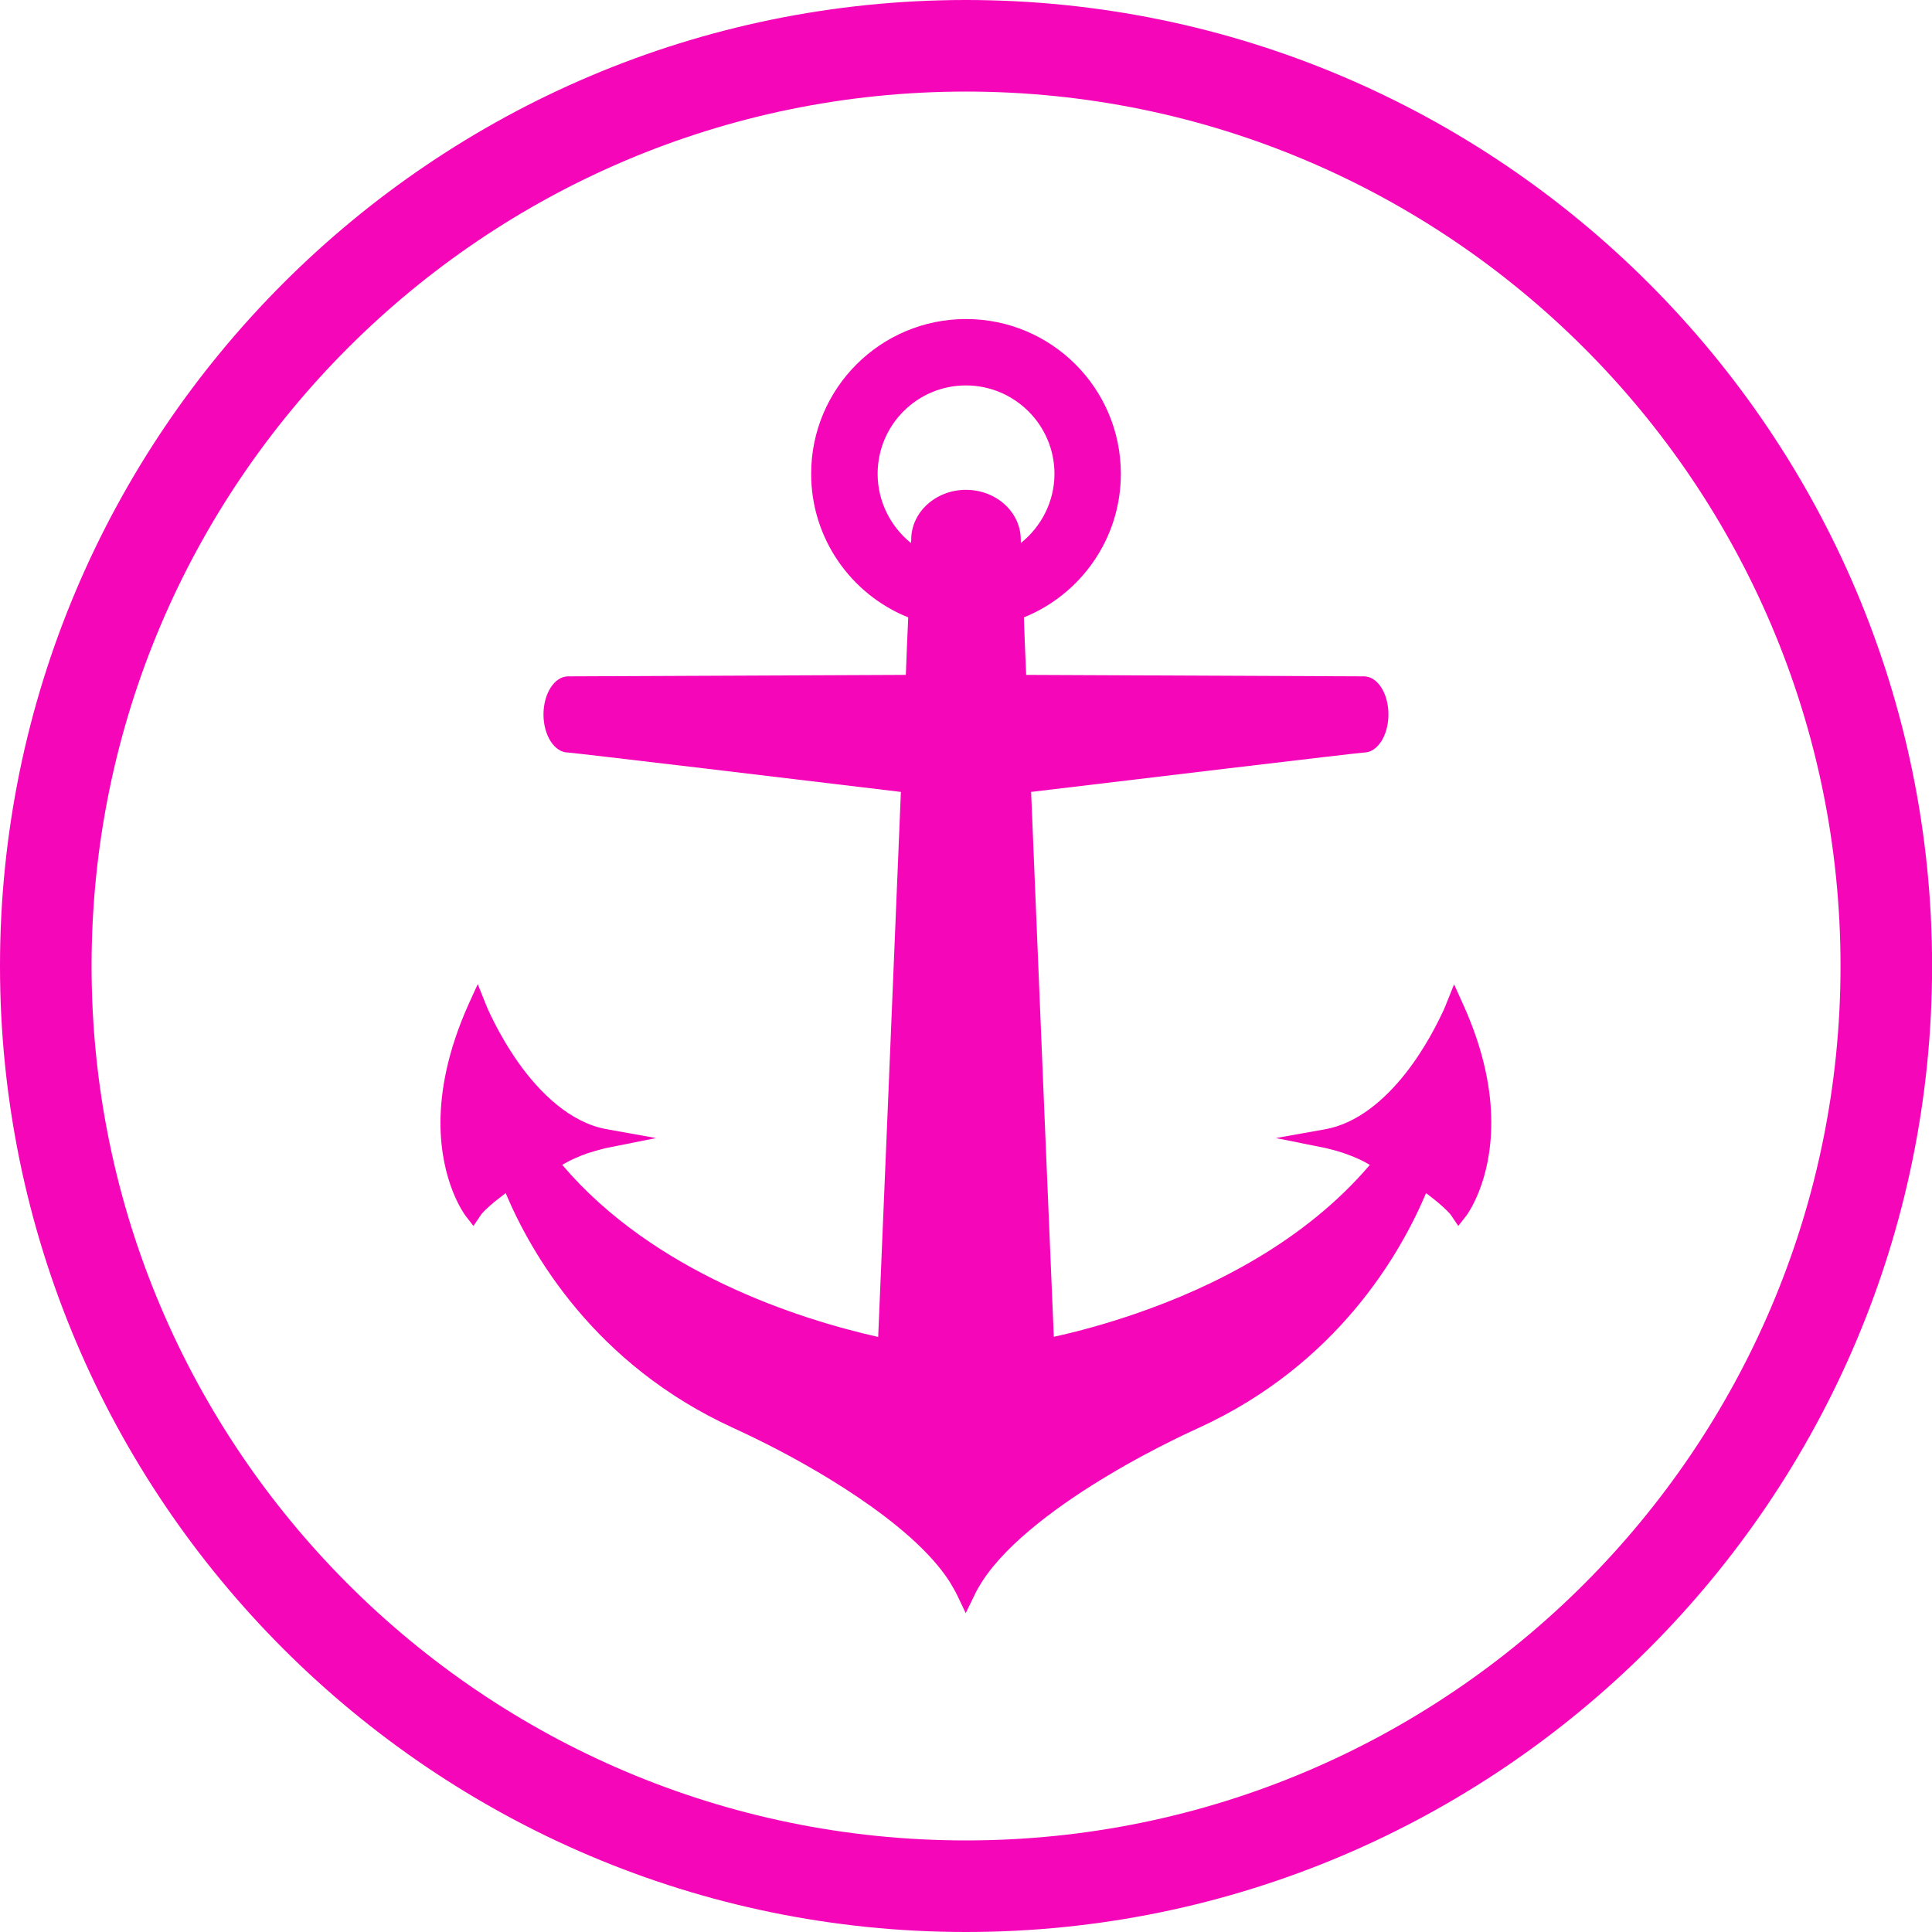
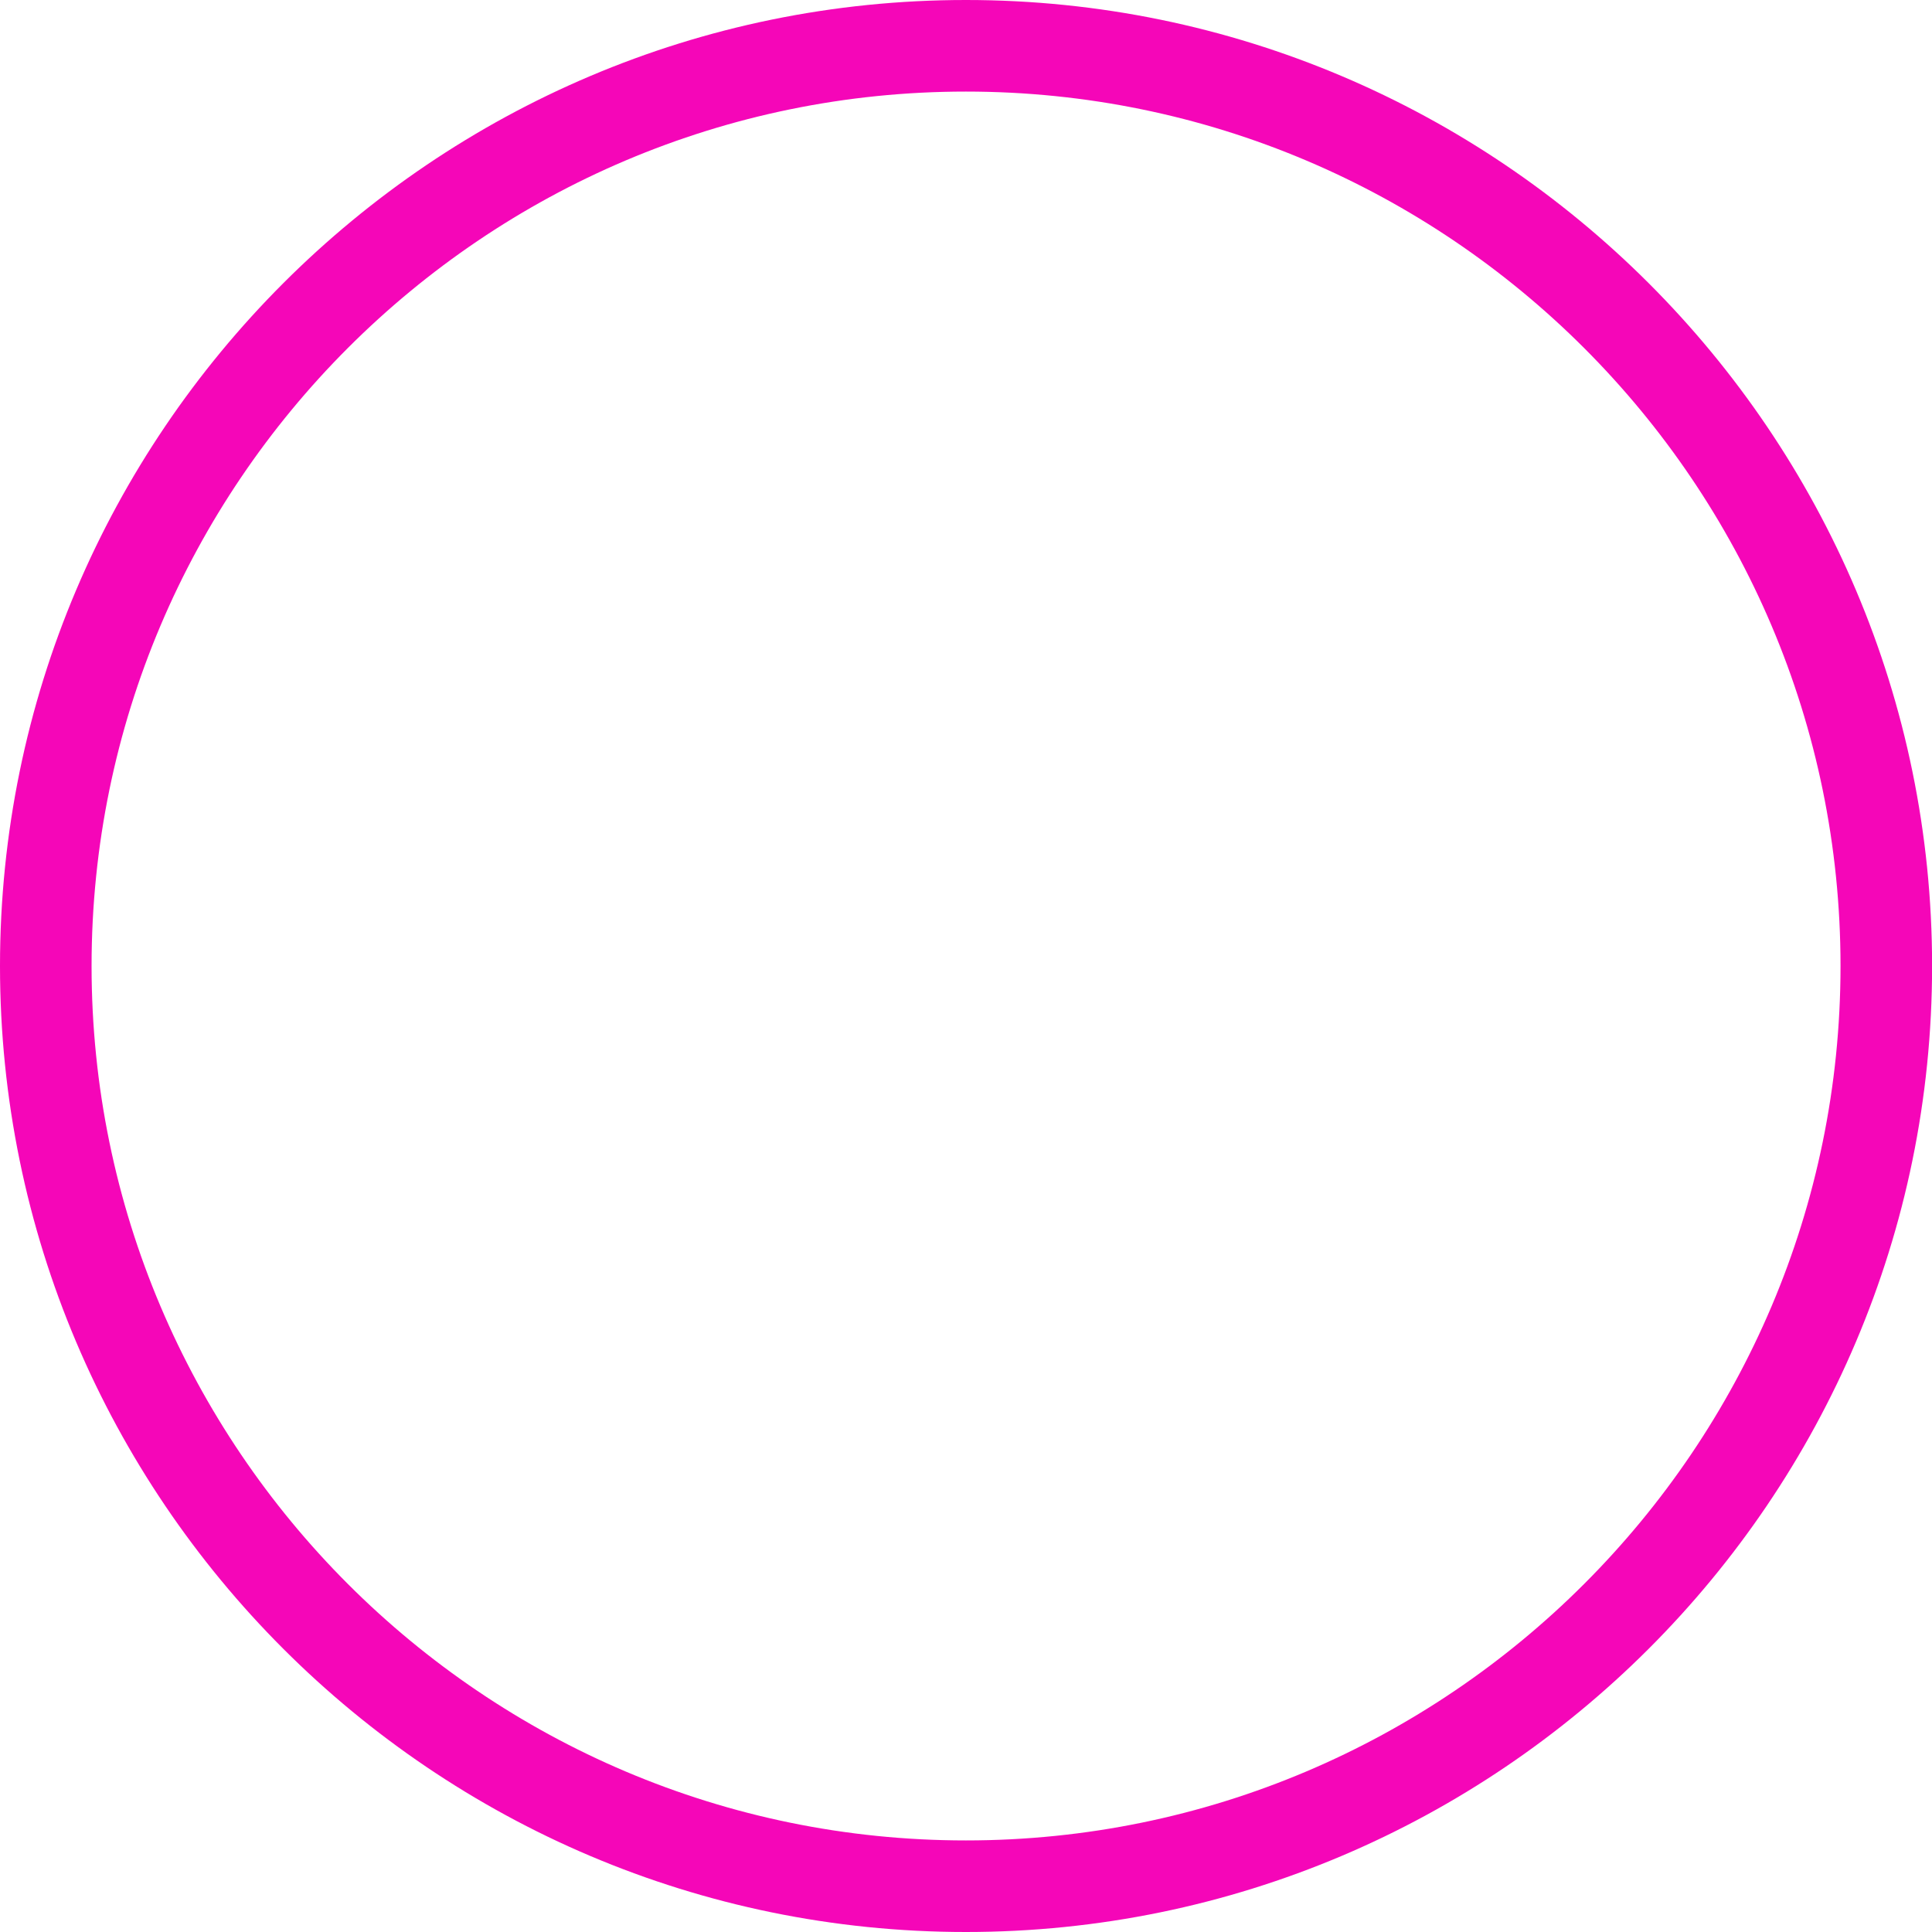
<svg xmlns="http://www.w3.org/2000/svg" version="1.1" id="Layer_1" x="0px" y="0px" width="21.098px" height="21.098px" viewBox="0 0 21.098 21.098" enable-background="new 0 0 21.098 21.098" xml:space="preserve">
-   <path fill="#F506B8" d="M15.979,10.971l-0.1-0.222l-0.091,0.227c0,0-0.007,0.017-0.021,0.05c-0.054,0.116-0.197,0.416-0.421,0.699  c-0.225,0.285-0.526,0.545-0.875,0.607l-0.538,0.096l0.534,0.107c0,0,0.022,0.004,0.061,0.015c0.097,0.023,0.29,0.084,0.431,0.171  c-0.709,0.833-1.707,1.331-2.541,1.619c-0.344,0.119-0.656,0.203-0.91,0.258c-0.039-0.92-0.159-3.761-0.248-5.95  c0.938-0.113,3.594-0.43,3.634-0.43c0.149,0,0.268-0.187,0.268-0.416s-0.118-0.416-0.268-0.416c-0.042,0-2.797-0.012-3.688-0.016  c-0.01-0.231-0.019-0.442-0.025-0.628c0.62-0.25,1.059-0.858,1.059-1.568c0-0.934-0.758-1.69-1.691-1.69S8.858,4.24,8.858,5.174  c0,0.71,0.438,1.318,1.06,1.568C9.91,6.928,9.9,7.139,9.892,7.37c-0.89,0.004-3.646,0.016-3.688,0.016  c-0.148,0-0.269,0.187-0.269,0.416s0.12,0.416,0.269,0.416c0.04,0,2.693,0.316,3.634,0.43c-0.09,2.19-0.209,5.03-0.248,5.952  c-0.871-0.196-2.45-0.702-3.45-1.879c0.083-0.052,0.185-0.094,0.273-0.126c0.063-0.02,0.115-0.035,0.155-0.045  c0.039-0.011,0.062-0.015,0.062-0.015l0.535-0.107l-0.536-0.096c-0.402-0.07-0.738-0.402-0.969-0.729  c-0.114-0.162-0.203-0.32-0.263-0.438c-0.029-0.059-0.053-0.107-0.068-0.141c-0.014-0.033-0.021-0.05-0.021-0.05l-0.091-0.227  l-0.101,0.222c-0.228,0.509-0.306,0.943-0.306,1.292c0,0.648,0.263,1,0.272,1.013l0.088,0.114l0.081-0.12  c0.012-0.021,0.073-0.08,0.143-0.139c0.042-0.033,0.084-0.066,0.128-0.1c0.277,0.658,0.969,1.872,2.486,2.565  c0.001,0.001,0.111,0.05,0.287,0.137c0.531,0.261,1.654,0.886,2.074,1.54c0.031,0.051,0.06,0.101,0.084,0.15l0.093,0.195  l0.095-0.195c0.022-0.05,0.053-0.1,0.084-0.15c0.279-0.434,0.872-0.86,1.394-1.17c0.258-0.155,0.502-0.281,0.681-0.37  c0.176-0.087,0.286-0.136,0.286-0.136c1.519-0.694,2.21-1.908,2.487-2.566c0.043,0.033,0.086,0.066,0.127,0.1  c0.07,0.059,0.13,0.118,0.144,0.139l0.081,0.12l0.089-0.114c0.009-0.013,0.271-0.364,0.271-1.013  C16.286,11.914,16.209,11.479,15.979,10.971z M9.584,5.174c0-0.532,0.431-0.965,0.964-0.965c0.532,0,0.967,0.433,0.967,0.965  c0,0.306-0.146,0.579-0.367,0.756c-0.001-0.023-0.001-0.04-0.001-0.042c-0.003-0.298-0.27-0.539-0.599-0.539  c-0.326,0-0.595,0.241-0.597,0.539c0,0.002,0,0.019-0.003,0.042C9.728,5.753,9.584,5.479,9.584,5.174z" />
  <g>
    <g>
      <path fill="#F506B8" d="M10.548,21.098C4.731,21.098,0,16.365,0,10.549S4.731,0,10.548,0s10.551,4.732,10.551,10.549    S16.364,21.098,10.548,21.098z M10.548,1C5.282,1,1,5.283,1,10.549c0,5.265,4.282,9.549,9.548,9.549    c5.267,0,9.551-4.284,9.551-9.549C20.099,5.283,15.814,1,10.548,1z" />
    </g>
  </g>
</svg>